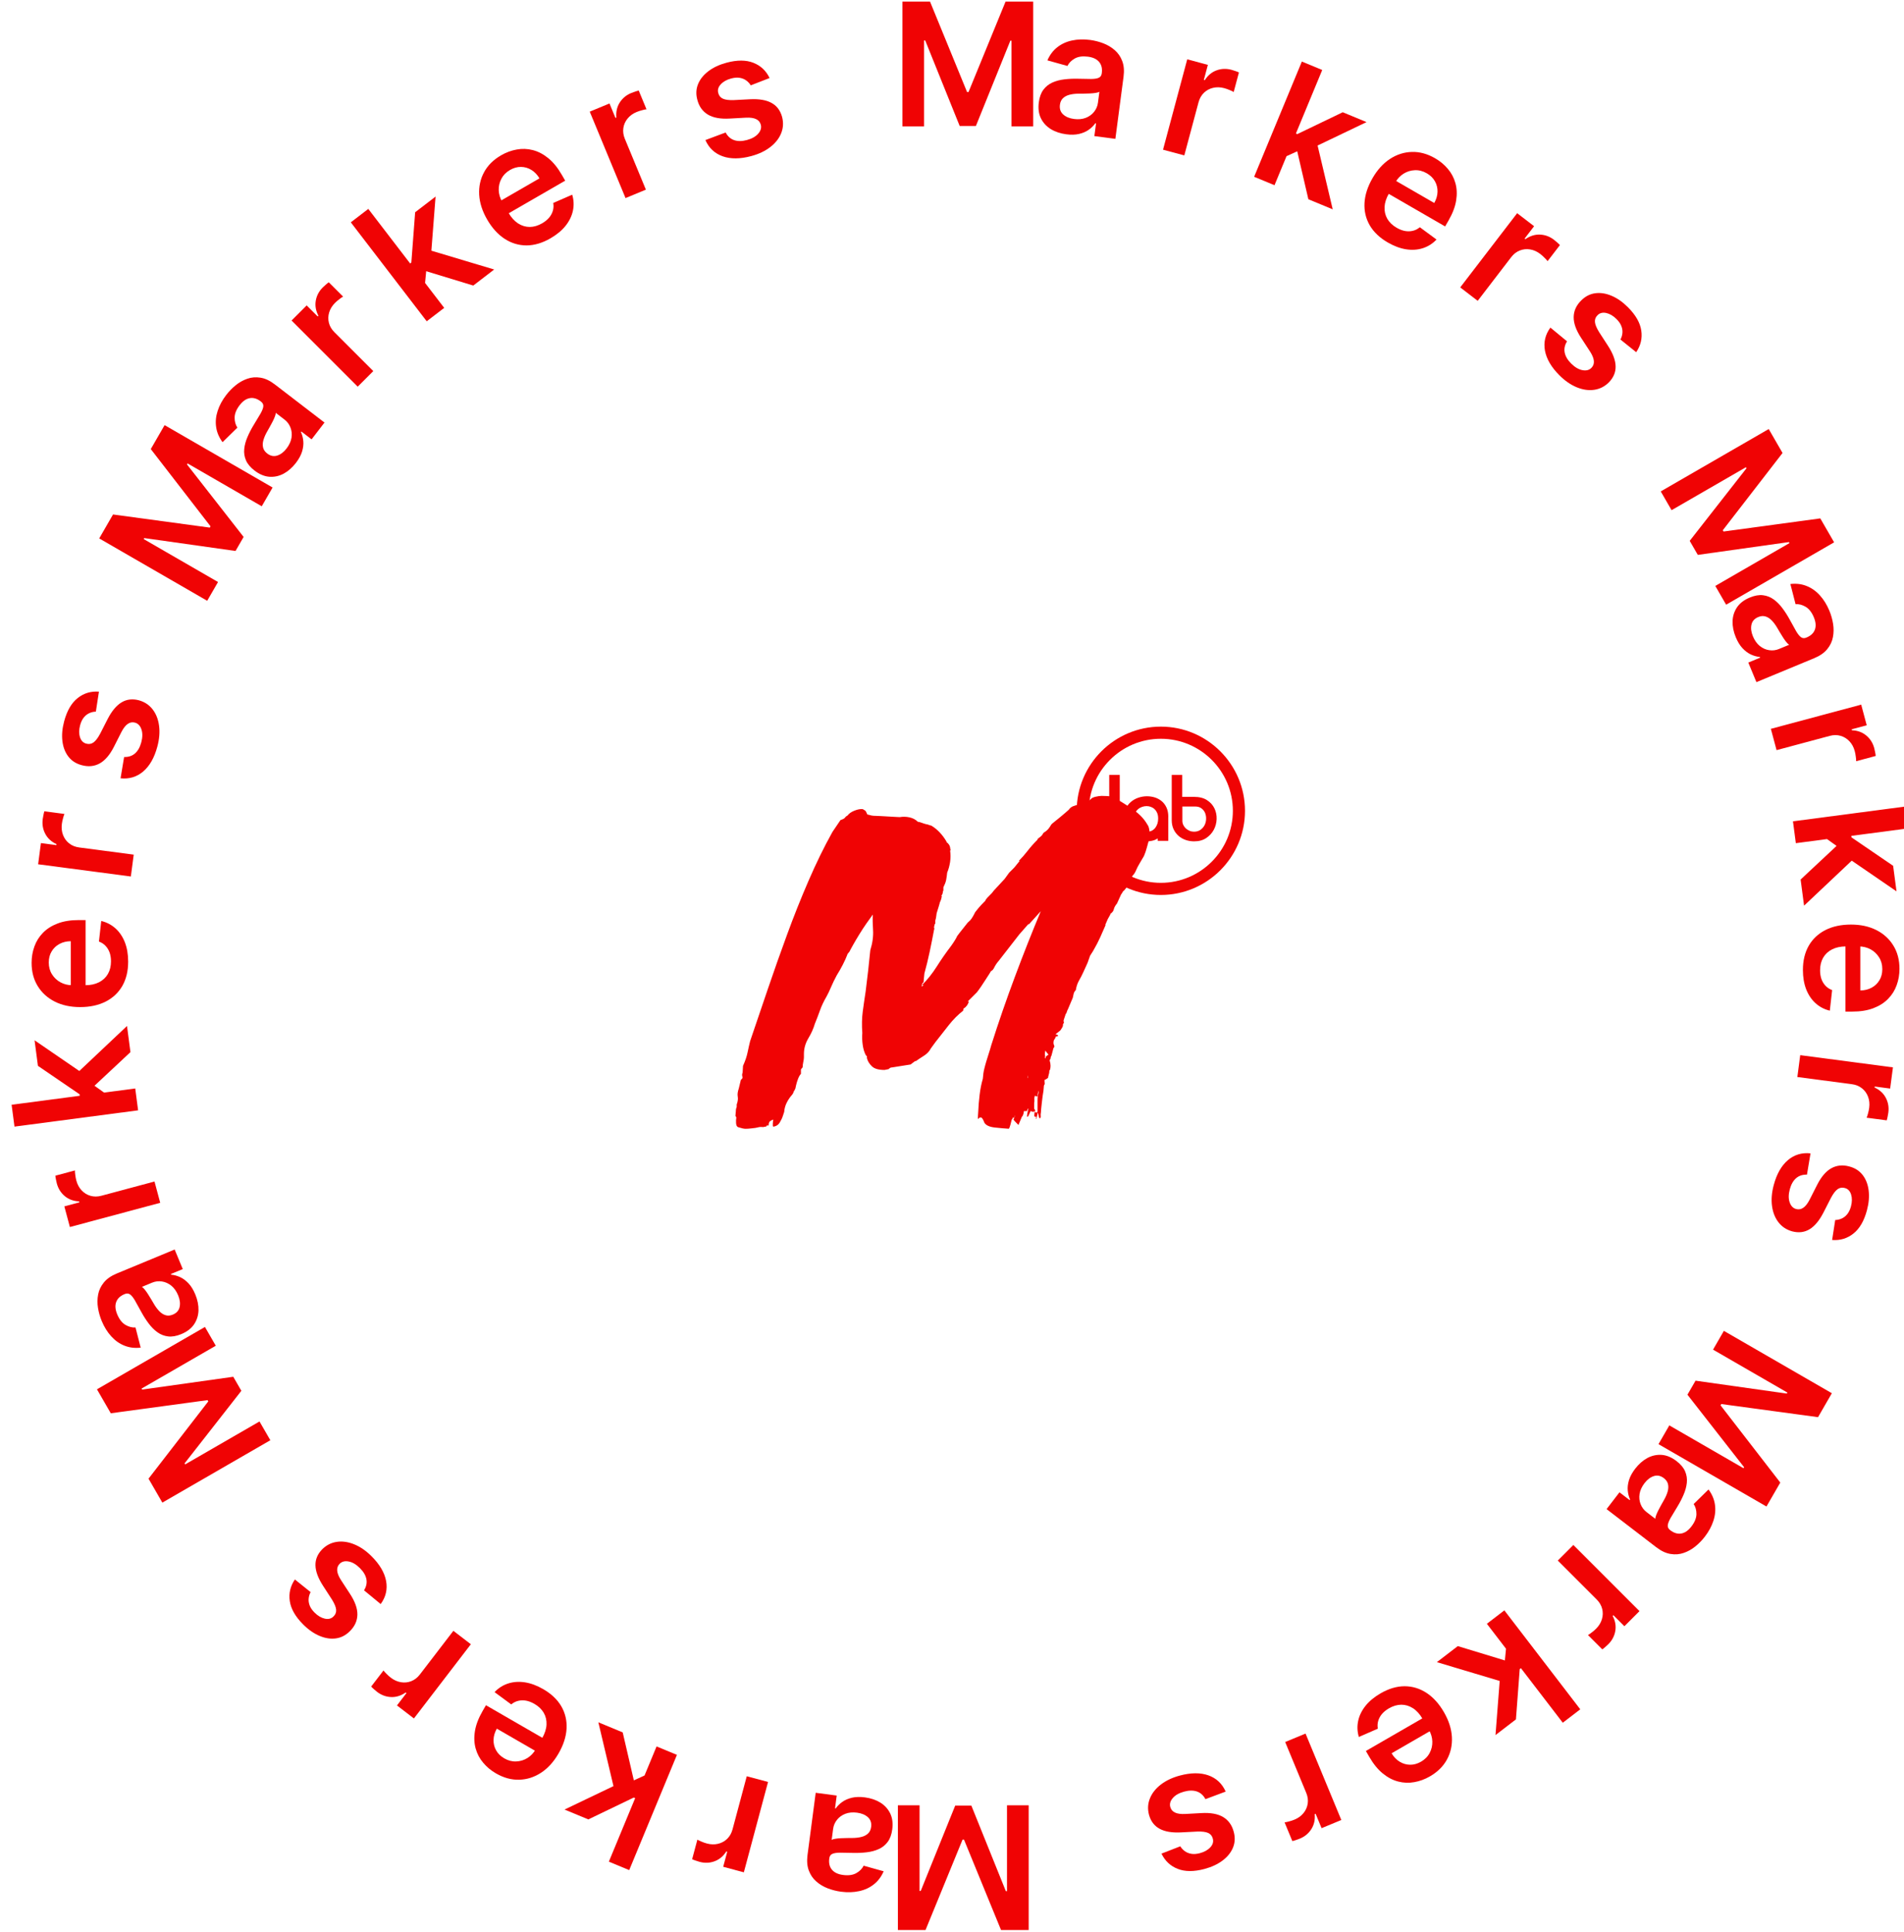
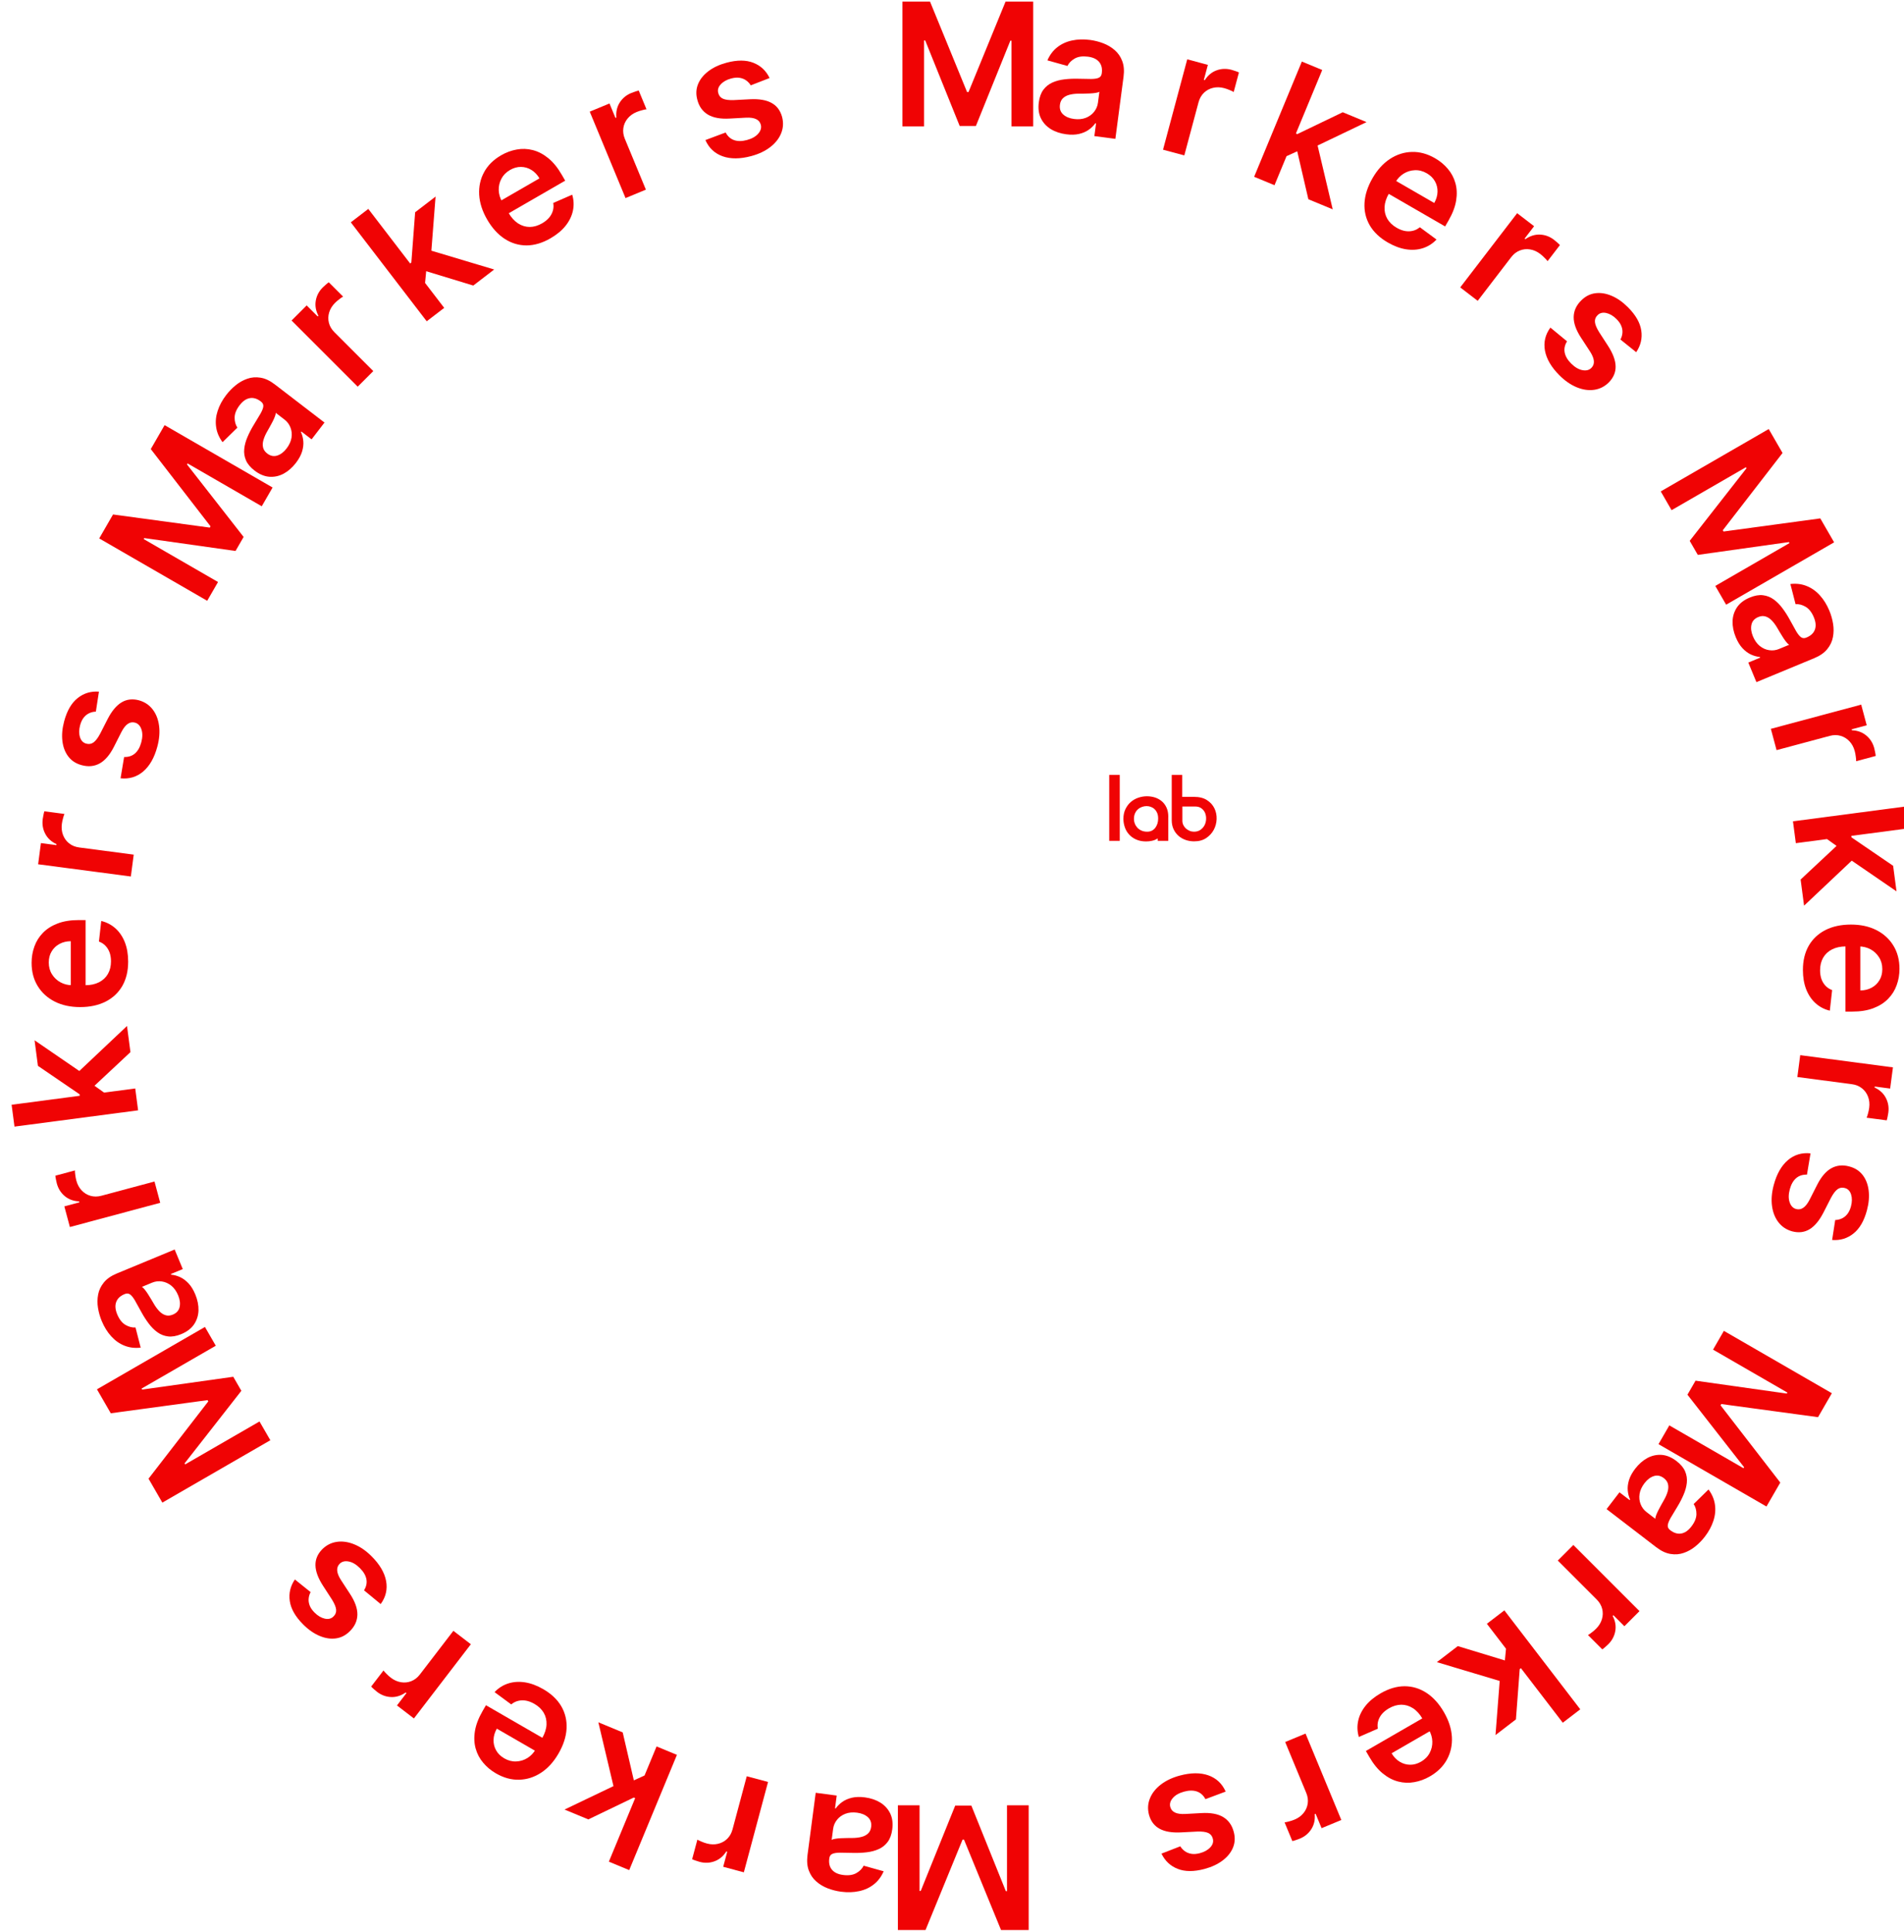
<svg xmlns="http://www.w3.org/2000/svg" width="422" height="428" viewBox="0 0 422 428" fill="none">
  <path d="M227.993 427.636H221.866L213.662 407.611H213.338L205.134 427.636H199.007V400H203.811V418.987H204.067L211.705 400.081H215.295L222.933 419.027H223.189V400H227.993V427.636Z" fill="#F00304" />
  <path d="M191.696 398.247C192.998 398.418 194.14 398.805 195.123 399.406C196.095 400.015 196.824 400.818 197.31 401.817C197.786 402.814 197.936 403.986 197.759 405.333C197.606 406.493 197.266 407.423 196.738 408.125C196.21 408.827 195.546 409.356 194.746 409.714C193.945 410.071 193.066 410.305 192.108 410.415C191.14 410.532 190.149 410.579 189.136 410.554C187.916 410.521 186.924 410.503 186.162 410.503C185.399 410.511 184.834 410.6 184.467 410.77C184.089 410.947 183.87 411.267 183.809 411.731L183.799 411.811C183.666 412.819 183.862 413.639 184.387 414.271C184.912 414.902 185.736 415.292 186.86 415.44C188.046 415.596 189.021 415.462 189.785 415.036C190.54 414.609 191.084 414.059 191.417 413.386L195.855 414.624C195.334 415.825 194.608 416.791 193.677 417.522C192.745 418.261 191.658 418.762 190.416 419.025C189.174 419.297 187.835 419.339 186.399 419.15C185.408 419.019 184.438 418.774 183.488 418.413C182.537 418.051 181.691 417.55 180.95 416.908C180.208 416.275 179.651 415.471 179.28 414.497C178.9 413.521 178.8 412.351 178.98 410.987L180.791 397.233L185.447 397.846L185.075 400.669L185.236 400.69C185.605 400.158 186.09 399.677 186.691 399.248C187.282 398.827 187.999 398.518 188.841 398.32C189.674 398.13 190.625 398.106 191.696 398.247ZM189.97 401.64C188.997 401.512 188.129 401.593 187.365 401.882C186.6 402.181 185.983 402.626 185.515 403.218C185.038 403.808 184.75 404.483 184.65 405.241L184.331 407.662C184.499 407.557 184.773 407.475 185.153 407.417C185.524 407.356 185.938 407.316 186.394 407.294C186.851 407.273 187.302 407.259 187.747 407.254C188.192 407.25 188.578 407.246 188.905 407.244C189.641 407.241 190.308 407.165 190.908 407.017C191.509 406.87 192 406.617 192.383 406.259C192.765 405.91 192.997 405.423 193.079 404.799C193.196 403.907 192.959 403.191 192.368 402.65C191.777 402.109 190.977 401.773 189.97 401.64Z" fill="#F00304" />
  <path d="M170.229 394.833L164.864 414.854L160.289 413.628L161.183 410.291L160.975 410.235C160.3 411.293 159.436 412.016 158.382 412.404C157.317 412.799 156.211 412.842 155.064 412.535C154.803 412.465 154.515 412.374 154.201 412.262C153.875 412.156 153.61 412.052 153.404 411.951L154.567 407.61C154.748 407.733 155.049 407.879 155.47 408.048C155.879 408.223 156.284 408.364 156.684 408.471C157.544 408.701 158.367 408.722 159.154 408.532C159.93 408.349 160.6 407.983 161.166 407.436C161.732 406.89 162.128 406.19 162.357 405.339L165.51 393.568L170.229 394.833Z" fill="#F00304" />
  <path d="M143.431 393.134L141.187 398.588L140.464 398.288L130.395 403.13L125.122 400.945L137.491 395.027L138.426 395.414L143.431 393.134ZM150.034 388.829L139.458 414.362L134.945 412.493L145.521 386.96L150.034 388.829ZM138.016 383.851L140.64 395.148L136.281 397.067L132.618 381.615L138.016 383.851Z" fill="#F00304" />
  <path d="M120.403 374.268C122.202 375.308 123.541 376.579 124.418 378.082C125.283 379.589 125.668 381.235 125.573 383.019C125.473 384.81 124.881 386.645 123.797 388.522C122.731 390.369 121.445 391.787 119.939 392.777C118.42 393.77 116.801 394.289 115.081 394.335C113.357 394.389 111.638 393.921 109.924 392.931C108.817 392.293 107.877 391.511 107.102 390.585C106.315 389.664 105.757 388.614 105.429 387.438C105.093 386.257 105.037 384.968 105.262 383.571C105.483 382.181 106.047 380.7 106.956 379.126L107.705 377.829L122.418 386.324L120.772 389.175L110.114 383.022C109.654 383.836 109.413 384.658 109.391 385.487C109.365 386.324 109.554 387.103 109.958 387.825C110.355 388.542 110.958 389.134 111.768 389.602C112.633 390.101 113.514 390.329 114.411 390.287C115.304 390.252 116.129 390.001 116.887 389.534C117.632 389.071 118.24 388.441 118.711 387.643L120.148 385.154C120.751 384.11 121.078 383.103 121.128 382.135C121.173 381.175 120.968 380.298 120.512 379.505C120.051 378.719 119.361 378.061 118.442 377.53C117.826 377.175 117.22 376.939 116.622 376.823C116.02 376.714 115.437 376.725 114.873 376.857C114.309 376.988 113.787 377.253 113.308 377.651L109.614 374.927C110.466 374.027 111.468 373.39 112.619 373.015C113.757 372.644 114.992 372.557 116.322 372.754C117.648 372.958 119.008 373.463 120.403 374.268Z" fill="#F00304" />
  <path d="M104.359 364.318L91.741 380.762L87.984 377.878L90.087 375.138L89.915 375.006C88.887 375.725 87.812 376.063 86.69 376.018C85.555 375.975 84.516 375.592 83.574 374.869C83.36 374.705 83.129 374.51 82.881 374.286C82.621 374.064 82.415 373.866 82.264 373.694L85 370.129C85.12 370.312 85.343 370.562 85.666 370.878C85.978 371.197 86.298 371.482 86.626 371.734C87.333 372.276 88.086 372.61 88.885 372.736C89.672 372.863 90.431 372.782 91.163 372.494C91.895 372.205 92.529 371.711 93.066 371.011L100.484 361.344L104.359 364.318Z" fill="#F00304" />
  <path d="M65.357 349.966L68.849 352.771C68.62 353.178 68.477 353.633 68.42 354.135C68.356 354.632 68.423 355.15 68.62 355.691C68.817 356.231 69.183 356.769 69.718 357.303C70.436 358.022 71.197 358.471 71.998 358.649C72.793 358.82 73.436 358.655 73.926 358.153C74.358 357.733 74.549 357.23 74.498 356.645C74.441 356.053 74.126 355.299 73.553 354.383L71.588 351.349C70.5 349.663 69.944 348.159 69.918 346.836C69.886 345.506 70.392 344.314 71.435 343.258C72.364 342.342 73.449 341.798 74.689 341.626C75.917 341.454 77.198 341.642 78.534 342.189C79.87 342.736 81.149 343.62 82.37 344.842C84.164 346.635 85.233 348.455 85.576 350.3C85.913 352.151 85.513 353.855 84.374 355.414L80.681 352.37C81.19 351.556 81.365 350.732 81.206 349.899C81.047 349.065 80.57 348.251 79.775 347.456C78.954 346.635 78.127 346.146 77.294 345.987C76.454 345.821 75.786 345.987 75.29 346.483C74.87 346.903 74.686 347.411 74.737 348.009C74.781 348.601 75.067 349.307 75.596 350.128L77.571 353.153C78.684 354.851 79.231 356.384 79.212 357.752C79.186 359.126 78.636 360.344 77.561 361.406C76.664 362.316 75.637 362.853 74.479 363.019C73.309 363.184 72.097 363.003 70.844 362.475C69.578 361.947 68.359 361.098 67.189 359.927C65.472 358.21 64.486 356.492 64.231 354.775C63.97 353.051 64.346 351.448 65.357 349.966Z" fill="#F00304" />
  <path d="M35.982 332.936L32.919 327.631L46.159 310.513L45.997 310.232L24.552 313.14L21.489 307.834L45.423 294.016L47.825 298.176L31.382 307.669L31.51 307.891L51.702 305.053L53.496 308.162L40.908 324.249L41.036 324.471L57.514 314.958L59.916 319.118L35.982 332.936Z" fill="#F00304" />
  <path d="M43.286 286.807C43.788 288.021 44.025 289.203 43.995 290.355C43.954 291.501 43.623 292.534 43.001 293.454C42.375 294.366 41.435 295.081 40.18 295.601C39.1 296.049 38.124 296.219 37.252 296.113C36.38 296.007 35.59 295.696 34.88 295.182C34.17 294.668 33.528 294.023 32.954 293.248C32.368 292.469 31.833 291.634 31.347 290.745C30.766 289.671 30.285 288.804 29.905 288.143C29.516 287.486 29.156 287.041 28.826 286.808C28.484 286.57 28.097 286.541 27.665 286.72L27.59 286.751C26.651 287.14 26.039 287.719 25.754 288.49C25.469 289.26 25.544 290.169 25.978 291.216C26.436 292.321 27.04 293.098 27.791 293.547C28.538 293.987 29.286 294.184 30.035 294.136L31.183 298.598C29.881 298.747 28.682 298.602 27.584 298.161C26.477 297.723 25.5 297.032 24.651 296.089C23.794 295.149 23.089 294.009 22.535 292.671C22.152 291.749 21.88 290.786 21.718 289.782C21.555 288.778 21.566 287.795 21.752 286.832C21.929 285.872 22.347 284.989 23.005 284.18C23.66 283.364 24.623 282.692 25.895 282.165L38.711 276.857L40.508 281.195L37.878 282.285L37.94 282.434C38.585 282.488 39.244 282.668 39.916 282.974C40.576 283.275 41.203 283.741 41.795 284.372C42.376 284.998 42.873 285.81 43.286 286.807ZM39.484 287.009C39.109 286.103 38.605 285.392 37.972 284.875C37.331 284.361 36.637 284.05 35.891 283.94C35.141 283.823 34.413 283.91 33.706 284.203L31.449 285.137C31.624 285.23 31.832 285.427 32.073 285.726C32.311 286.017 32.553 286.355 32.8 286.74C33.047 287.124 33.283 287.508 33.51 287.891C33.737 288.275 33.934 288.607 34.099 288.889C34.469 289.524 34.868 290.065 35.297 290.511C35.725 290.957 36.189 291.256 36.691 291.409C37.184 291.565 37.721 291.522 38.303 291.281C39.134 290.937 39.636 290.374 39.809 289.591C39.981 288.809 39.873 287.948 39.484 287.009Z" fill="#F00304" />
  <path d="M35.509 266.509L15.488 271.874L14.262 267.299L17.599 266.405L17.543 266.196C16.289 266.141 15.231 265.754 14.368 265.035C13.493 264.31 12.903 263.374 12.595 262.227C12.525 261.966 12.461 261.672 12.4 261.343C12.329 261.008 12.286 260.727 12.272 260.498L16.612 259.335C16.596 259.553 16.62 259.887 16.685 260.335C16.738 260.777 16.818 261.198 16.925 261.598C17.156 262.458 17.55 263.181 18.107 263.768C18.654 264.348 19.305 264.746 20.062 264.962C20.819 265.179 21.622 265.173 22.474 264.945L34.244 261.791L35.509 266.509Z" fill="#F00304" />
  <path d="M23.58 242.453L17.736 243.236L17.633 242.46L8.406 236.161L7.661 230.502L18.972 238.255L19.104 239.258L23.58 242.453ZM30.61 246.019L3.21 249.626L2.573 244.783L29.973 241.176L30.61 246.019ZM28.912 233.122L20.441 241.042L16.6 238.227L28.15 227.328L28.912 233.122Z" fill="#F00304" />
  <path d="M28.405 213.077C28.405 215.155 27.973 216.949 27.109 218.461C26.237 219.963 25.004 221.119 23.412 221.929C21.811 222.739 19.926 223.143 17.758 223.143C15.626 223.143 13.755 222.739 12.144 221.929C10.525 221.11 9.265 219.968 8.366 218.501C7.457 217.035 7.003 215.312 7.003 213.333C7.003 212.056 7.21 210.85 7.624 209.717C8.028 208.574 8.658 207.566 9.513 206.694C10.367 205.812 11.456 205.119 12.778 204.616C14.092 204.112 15.657 203.86 17.474 203.86H18.972V220.849H15.68V208.543C14.744 208.552 13.912 208.754 13.183 209.15C12.445 209.546 11.865 210.099 11.443 210.81C11.02 211.511 10.808 212.33 10.808 213.266C10.808 214.264 11.051 215.141 11.537 215.897C12.014 216.653 12.643 217.242 13.426 217.665C14.2 218.079 15.05 218.29 15.977 218.299H18.851C20.056 218.299 21.091 218.079 21.954 217.638C22.809 217.197 23.466 216.581 23.925 215.789C24.375 214.997 24.599 214.071 24.599 213.009C24.599 212.298 24.5 211.655 24.303 211.079C24.096 210.504 23.794 210.004 23.398 209.582C23.003 209.159 22.512 208.839 21.928 208.623L22.44 204.062C23.646 204.35 24.698 204.899 25.598 205.709C26.489 206.509 27.181 207.535 27.676 208.785C28.162 210.036 28.405 211.466 28.405 213.077Z" fill="#F00304" />
  <path d="M29.001 194.206L8.451 191.501L9.069 186.805L12.494 187.256L12.522 187.042C11.385 186.511 10.556 185.749 10.033 184.754C9.503 183.75 9.315 182.659 9.47 181.482C9.506 181.214 9.558 180.917 9.629 180.591C9.691 180.254 9.759 179.977 9.833 179.76L14.288 180.347C14.19 180.542 14.085 180.86 13.973 181.299C13.852 181.727 13.765 182.147 13.711 182.557C13.595 183.44 13.682 184.259 13.973 185.014C14.256 185.759 14.706 186.377 15.322 186.866C15.938 187.355 16.683 187.658 17.557 187.773L29.638 189.363L29.001 194.206Z" fill="#F00304" />
  <path d="M21.929 153.254L21.246 157.681C20.779 157.687 20.313 157.79 19.849 157.992C19.388 158.185 18.972 158.502 18.603 158.943C18.233 159.384 17.95 159.97 17.755 160.7C17.492 161.682 17.483 162.564 17.73 163.347C17.979 164.122 18.443 164.596 19.123 164.768C19.703 164.933 20.234 164.847 20.715 164.51C21.199 164.165 21.694 163.515 22.201 162.562L23.846 159.342C24.762 157.557 25.787 156.323 26.92 155.639C28.055 154.947 29.341 154.789 30.777 155.164C32.035 155.511 33.048 156.178 33.817 157.166C34.58 158.144 35.058 159.348 35.252 160.778C35.447 162.208 35.32 163.758 34.873 165.426C34.217 167.877 33.175 169.712 31.75 170.932C30.315 172.149 28.638 172.655 26.719 172.448L27.509 167.728C28.468 167.761 29.269 167.501 29.912 166.947C30.554 166.392 31.02 165.572 31.311 164.486C31.612 163.365 31.622 162.404 31.343 161.603C31.067 160.793 30.59 160.297 29.912 160.115C29.338 159.962 28.805 160.056 28.313 160.399C27.823 160.734 27.355 161.335 26.908 162.202L25.276 165.425C24.361 167.238 23.307 168.479 22.113 169.146C20.911 169.811 19.581 169.944 18.123 169.544C16.887 169.222 15.908 168.601 15.185 167.681C14.457 166.75 14.008 165.61 13.839 164.261C13.663 162.9 13.79 161.421 14.218 159.822C14.847 157.476 15.841 155.763 17.201 154.684C18.564 153.596 20.14 153.119 21.929 153.254Z" fill="#F00304" />
  <path d="M21.989 119.3L25.052 113.994L46.497 116.902L46.659 116.621L33.419 99.503L36.482 94.198L60.416 108.016L58.014 112.176L41.571 102.683L41.443 102.905L53.996 118.972L52.202 122.081L31.975 119.222L31.847 119.444L48.325 128.958L45.923 133.118L21.989 119.3Z" fill="#F00304" />
  <path d="M65.59 102.561C64.79 103.603 63.884 104.399 62.872 104.949C61.859 105.487 60.798 105.716 59.691 105.637C58.589 105.551 57.499 105.095 56.421 104.268C55.493 103.556 54.857 102.796 54.514 101.988C54.17 101.18 54.043 100.34 54.134 99.468C54.224 98.597 54.462 97.719 54.846 96.834C55.228 95.937 55.683 95.055 56.211 94.19C56.85 93.15 57.361 92.3 57.742 91.64C58.117 90.975 58.322 90.441 58.359 90.039C58.394 89.623 58.226 89.273 57.855 88.989L57.791 88.939C56.984 88.32 56.176 88.08 55.367 88.219C54.557 88.358 53.808 88.876 53.118 89.776C52.389 90.725 52.018 91.637 52.005 92.511C51.998 93.378 52.202 94.125 52.617 94.75L49.327 97.974C48.547 96.922 48.073 95.81 47.906 94.639C47.732 93.462 47.841 92.27 48.234 91.064C48.62 89.851 49.254 88.671 50.136 87.522C50.744 86.73 51.441 86.012 52.23 85.369C53.017 84.727 53.875 84.245 54.801 83.924C55.721 83.598 56.695 83.517 57.724 83.683C58.759 83.842 59.822 84.341 60.914 85.179L71.92 93.624L69.061 97.349L66.802 95.616L66.704 95.744C66.98 96.33 67.153 96.991 67.224 97.726C67.294 98.448 67.203 99.223 66.953 100.052C66.701 100.868 66.247 101.704 65.59 102.561ZM63.514 99.369C64.111 98.591 64.475 97.799 64.606 96.993C64.73 96.18 64.653 95.424 64.375 94.723C64.102 94.014 63.662 93.427 63.055 92.962L61.118 91.475C61.124 91.673 61.059 91.951 60.92 92.31C60.786 92.661 60.615 93.04 60.405 93.446C60.196 93.852 59.981 94.249 59.763 94.637C59.545 95.025 59.355 95.361 59.193 95.645C58.828 96.284 58.56 96.9 58.388 97.494C58.215 98.087 58.189 98.639 58.307 99.15C58.419 99.655 58.724 100.099 59.224 100.483C59.938 101.03 60.676 101.183 61.44 100.941C62.204 100.7 62.895 100.176 63.514 99.369Z" fill="#F00304" />
  <path d="M79.28 85.677L64.623 71.02L67.972 67.671L70.415 70.114L70.568 69.961C69.989 68.848 69.795 67.738 69.986 66.631C70.177 65.511 70.692 64.532 71.532 63.692C71.722 63.501 71.945 63.297 72.2 63.081C72.454 62.852 72.677 62.674 72.868 62.547L76.045 65.724C75.848 65.82 75.571 66.007 75.215 66.287C74.859 66.555 74.534 66.834 74.242 67.127C73.612 67.757 73.182 68.46 72.953 69.236C72.724 69.999 72.705 70.763 72.896 71.526C73.087 72.289 73.494 72.983 74.118 73.606L82.734 82.222L79.28 85.677Z" fill="#F00304" />
  <path d="M94.15 63.318L90.549 58.648L91.17 58.171L92.011 47.031L96.539 43.556L95.481 57.228L94.678 57.844L94.15 63.318ZM94.576 71.189L77.752 49.264L81.628 46.29L98.452 68.215L94.576 71.189ZM104.897 63.27L93.802 59.894L94.319 55.16L109.532 59.713L104.897 63.27Z" fill="#F00304" />
  <path d="M122.002 52.808C120.202 53.847 118.432 54.371 116.691 54.378C114.954 54.374 113.337 53.885 111.839 52.91C110.337 51.928 109.045 50.499 107.961 48.621C106.894 46.775 106.309 44.952 106.205 43.152C106.105 41.34 106.465 39.678 107.285 38.166C108.1 36.646 109.365 35.391 111.079 34.402C112.185 33.763 113.333 33.339 114.521 33.131C115.713 32.91 116.901 32.952 118.084 33.256C119.275 33.555 120.419 34.151 121.516 35.045C122.609 35.93 123.61 37.16 124.519 38.734L125.268 40.031L110.554 48.526L108.908 45.674L119.566 39.521C119.091 38.715 118.499 38.096 117.792 37.663C117.08 37.221 116.311 36.996 115.484 36.985C114.665 36.969 113.85 37.196 113.04 37.663C112.175 38.163 111.537 38.812 111.126 39.61C110.71 40.401 110.514 41.241 110.539 42.13C110.568 43.007 110.81 43.849 111.265 44.656L112.702 47.145C113.305 48.189 114.013 48.975 114.827 49.503C115.636 50.022 116.498 50.283 117.413 50.285C118.324 50.278 119.238 50.01 120.158 49.479C120.773 49.123 121.281 48.716 121.681 48.257C122.076 47.79 122.357 47.279 122.526 46.725C122.694 46.171 122.725 45.587 122.62 44.972L126.826 43.136C127.18 44.324 127.231 45.51 126.979 46.694C126.731 47.865 126.19 48.978 125.354 50.032C124.514 51.078 123.397 52.003 122.002 52.808Z" fill="#F00304" />
  <path d="M138.642 43.889L130.71 24.74L135.086 22.927L136.408 26.119L136.607 26.036C136.499 24.786 136.744 23.686 137.344 22.737C137.949 21.776 138.8 21.068 139.897 20.613C140.146 20.51 140.43 20.407 140.748 20.305C141.07 20.191 141.344 20.111 141.569 20.067L143.289 24.218C143.07 24.231 142.743 24.298 142.306 24.421C141.875 24.531 141.468 24.666 141.086 24.824C140.263 25.165 139.597 25.65 139.089 26.279C138.585 26.897 138.275 27.595 138.16 28.373C138.044 29.151 138.155 29.948 138.492 30.762L143.155 42.02L138.642 43.889Z" fill="#F00304" />
  <path d="M170.572 17.289L166.396 18.911C166.158 18.509 165.836 18.157 165.429 17.857C165.031 17.553 164.549 17.352 163.982 17.252C163.415 17.153 162.767 17.201 162.037 17.396C161.055 17.66 160.287 18.093 159.732 18.699C159.185 19.301 159.007 19.941 159.198 20.616C159.345 21.201 159.685 21.617 160.217 21.866C160.758 22.112 161.568 22.216 162.648 22.178L166.258 21.993C168.262 21.894 169.843 22.164 171.002 22.804C172.169 23.441 172.949 24.475 173.342 25.907C173.671 27.169 173.6 28.38 173.128 29.54C172.663 30.689 171.86 31.706 170.718 32.589C169.576 33.472 168.171 34.138 166.503 34.585C164.052 35.241 161.943 35.257 160.173 34.632C158.401 33.999 157.125 32.799 156.345 31.034L160.827 29.358C161.278 30.206 161.904 30.769 162.705 31.048C163.507 31.327 164.45 31.321 165.536 31.03C166.657 30.729 167.495 30.258 168.049 29.616C168.613 28.971 168.803 28.31 168.622 27.633C168.468 27.059 168.119 26.645 167.576 26.39C167.042 26.133 166.287 26.027 165.312 26.075L161.705 26.273C159.678 26.387 158.076 26.095 156.902 25.394C155.724 24.685 154.944 23.6 154.562 22.137C154.223 20.906 154.271 19.747 154.706 18.662C155.148 17.566 155.911 16.607 156.995 15.786C158.085 14.953 159.43 14.323 161.029 13.895C163.375 13.266 165.356 13.271 166.97 13.909C168.594 14.545 169.794 15.672 170.572 17.289Z" fill="#F00304" />
  <path d="M200.007 0.364H206.134L214.338 20.389H214.662L222.866 0.364H228.993V28H224.189V9.013H223.933L216.295 27.919H212.705L205.067 8.973H204.811V28H200.007V0.364Z" fill="#F00304" />
  <path d="M236.304 29.753C235.002 29.582 233.86 29.195 232.877 28.594C231.905 27.985 231.176 27.182 230.69 26.183C230.214 25.186 230.064 24.014 230.241 22.667C230.394 21.507 230.734 20.577 231.262 19.875C231.79 19.173 232.454 18.644 233.254 18.286C234.055 17.929 234.934 17.695 235.892 17.585C236.86 17.468 237.851 17.421 238.864 17.446C240.084 17.48 241.076 17.497 241.838 17.497C242.601 17.489 243.166 17.4 243.533 17.23C243.911 17.053 244.13 16.733 244.191 16.269L244.201 16.189C244.334 15.181 244.138 14.361 243.613 13.729C243.088 13.098 242.264 12.708 241.14 12.56C239.954 12.404 238.979 12.538 238.215 12.964C237.46 13.391 236.916 13.941 236.583 14.614L232.145 13.376C232.666 12.175 233.392 11.209 234.323 10.478C235.255 9.739 236.342 9.238 237.584 8.975C238.826 8.703 240.165 8.661 241.601 8.85C242.592 8.981 243.562 9.226 244.512 9.587C245.463 9.949 246.309 10.45 247.05 11.092C247.792 11.725 248.349 12.529 248.72 13.503C249.1 14.479 249.2 15.649 249.02 17.014L247.209 30.767L242.553 30.154L242.925 27.331L242.764 27.31C242.395 27.842 241.91 28.323 241.309 28.752C240.718 29.173 240.001 29.482 239.159 29.68C238.326 29.87 237.375 29.894 236.304 29.753ZM238.03 26.36C239.003 26.488 239.871 26.407 240.635 26.118C241.4 25.819 242.017 25.374 242.485 24.782C242.962 24.192 243.25 23.517 243.35 22.759L243.669 20.338C243.501 20.443 243.227 20.525 242.847 20.584C242.476 20.643 242.062 20.684 241.606 20.706C241.149 20.727 240.698 20.741 240.253 20.746C239.808 20.75 239.422 20.754 239.095 20.756C238.359 20.759 237.692 20.835 237.092 20.983C236.491 21.131 236 21.383 235.617 21.741C235.235 22.09 235.003 22.577 234.921 23.201C234.804 24.093 235.041 24.809 235.632 25.35C236.223 25.891 237.023 26.227 238.03 26.36Z" fill="#F00304" />
  <path d="M257.771 33.167L263.136 13.146L267.711 14.372L266.817 17.709L267.025 17.765C267.7 16.707 268.564 15.984 269.618 15.596C270.683 15.201 271.789 15.158 272.936 15.465C273.197 15.535 273.485 15.626 273.799 15.738C274.125 15.844 274.39 15.948 274.596 16.049L273.433 20.39C273.252 20.267 272.951 20.121 272.53 19.952C272.121 19.777 271.716 19.636 271.316 19.529C270.456 19.299 269.633 19.278 268.846 19.468C268.07 19.651 267.4 20.017 266.834 20.564C266.268 21.11 265.872 21.81 265.643 22.661L262.49 34.431L257.771 33.167Z" fill="#F00304" />
  <path d="M284.569 34.866L286.813 29.412L287.536 29.712L297.605 24.87L302.878 27.055L290.509 32.973L289.574 32.586L284.569 34.866ZM277.966 39.171L288.542 13.638L293.055 15.507L282.479 41.04L277.966 39.171ZM289.984 44.149L287.36 32.852L291.719 30.933L295.382 46.385L289.984 44.149Z" fill="#F00304" />
  <path d="M307.597 53.732C305.798 52.693 304.459 51.421 303.582 49.917C302.717 48.411 302.332 46.765 302.427 44.981C302.527 43.19 303.119 41.355 304.203 39.478C305.269 37.631 306.555 36.213 308.061 35.223C309.58 34.23 311.199 33.711 312.919 33.665C314.643 33.611 316.362 34.079 318.076 35.069C319.183 35.707 320.123 36.489 320.898 37.414C321.685 38.336 322.243 39.386 322.571 40.562C322.907 41.743 322.963 43.032 322.738 44.429C322.517 45.819 321.953 47.3 321.044 48.874L320.295 50.171L305.582 41.676L307.228 38.825L317.886 44.978C318.346 44.164 318.587 43.342 318.609 42.513C318.635 41.676 318.446 40.897 318.042 40.175C317.645 39.458 317.042 38.866 316.232 38.398C315.367 37.899 314.486 37.67 313.589 37.713C312.696 37.748 311.871 37.999 311.113 38.466C310.368 38.929 309.76 39.559 309.289 40.357L307.852 42.846C307.249 43.89 306.922 44.897 306.872 45.865C306.827 46.825 307.032 47.702 307.488 48.495C307.949 49.281 308.639 49.939 309.558 50.47C310.174 50.825 310.78 51.061 311.378 51.178C311.98 51.286 312.563 51.275 313.127 51.143C313.691 51.012 314.213 50.747 314.692 50.349L318.386 53.073C317.534 53.973 316.532 54.611 315.381 54.985C314.243 55.356 313.008 55.443 311.678 55.246C310.352 55.042 308.992 54.537 307.597 53.732Z" fill="#F00304" />
  <path d="M323.641 63.682L336.259 47.238L340.017 50.122L337.914 52.862L338.085 52.994C339.113 52.275 340.189 51.937 341.311 51.982C342.446 52.025 343.484 52.408 344.426 53.131C344.641 53.295 344.871 53.49 345.119 53.714C345.379 53.936 345.585 54.133 345.736 54.306L343 57.871C342.88 57.688 342.658 57.438 342.334 57.122C342.023 56.803 341.703 56.518 341.374 56.266C340.668 55.724 339.915 55.39 339.116 55.264C338.329 55.137 337.57 55.218 336.838 55.507C336.106 55.795 335.471 56.289 334.935 56.989L327.517 66.656L323.641 63.682Z" fill="#F00304" />
  <path d="M362.643 78.034L359.151 75.229C359.38 74.822 359.523 74.367 359.58 73.865C359.644 73.368 359.577 72.85 359.38 72.309C359.182 71.769 358.817 71.231 358.282 70.697C357.564 69.978 356.803 69.529 356.002 69.351C355.207 69.18 354.564 69.345 354.074 69.847C353.642 70.267 353.451 70.77 353.502 71.355C353.559 71.947 353.874 72.701 354.446 73.617L356.412 76.651C357.5 78.337 358.057 79.841 358.082 81.164C358.114 82.494 357.608 83.686 356.565 84.742C355.636 85.659 354.551 86.202 353.311 86.374C352.083 86.546 350.801 86.358 349.466 85.811C348.13 85.264 346.851 84.38 345.63 83.159C343.836 81.365 342.767 79.545 342.424 77.701C342.087 75.849 342.487 74.144 343.626 72.586L347.319 75.63C346.81 76.444 346.635 77.268 346.794 78.101C346.953 78.935 347.43 79.749 348.225 80.544C349.046 81.365 349.873 81.854 350.706 82.013C351.546 82.179 352.214 82.013 352.71 81.517C353.13 81.097 353.314 80.588 353.263 79.991C353.219 79.399 352.932 78.693 352.405 77.872L350.429 74.847C349.316 73.149 348.769 71.616 348.788 70.248C348.814 68.874 349.364 67.656 350.439 66.594C351.336 65.684 352.363 65.147 353.521 64.981C354.691 64.816 355.903 64.997 357.156 65.525C358.422 66.053 359.64 66.902 360.811 68.073C362.528 69.79 363.514 71.508 363.769 73.225C364.03 74.949 363.654 76.552 362.643 78.034Z" fill="#F00304" />
  <path d="M392.018 95.064L395.081 100.369L381.841 117.487L382.003 117.768L403.448 114.86L406.511 120.166L382.577 133.984L380.175 129.824L396.618 120.331L396.49 120.109L376.298 122.947L374.503 119.838L387.092 103.751L386.964 103.529L370.486 113.042L368.084 108.882L392.018 95.064Z" fill="#F00304" />
  <path d="M384.714 141.193C384.212 139.979 383.975 138.797 384.004 137.645C384.046 136.499 384.377 135.466 384.999 134.546C385.625 133.634 386.565 132.919 387.82 132.399C388.9 131.951 389.876 131.781 390.748 131.887C391.62 131.993 392.411 132.304 393.12 132.818C393.83 133.332 394.472 133.977 395.046 134.752C395.632 135.531 396.167 136.366 396.653 137.255C397.234 138.329 397.715 139.196 398.095 139.857C398.484 140.514 398.844 140.959 399.174 141.192C399.516 141.43 399.903 141.459 400.335 141.28L400.41 141.249C401.349 140.86 401.961 140.281 402.246 139.51C402.531 138.74 402.456 137.831 402.022 136.784C401.564 135.679 400.96 134.902 400.21 134.453C399.462 134.013 398.714 133.816 397.964 133.864L396.817 129.402C398.119 129.253 399.318 129.398 400.416 129.839C401.523 130.277 402.5 130.968 403.349 131.911C404.205 132.851 404.911 133.991 405.465 135.329C405.847 136.251 406.12 137.214 406.282 138.218C406.445 139.222 406.434 140.205 406.248 141.168C406.071 142.128 405.653 143.011 404.995 143.82C404.34 144.636 403.377 145.308 402.105 145.835L389.289 151.143L387.492 146.805L390.122 145.715L390.06 145.566C389.415 145.512 388.756 145.332 388.084 145.026C387.424 144.725 386.797 144.259 386.205 143.628C385.624 143.002 385.127 142.19 384.714 141.193ZM388.516 140.991C388.891 141.897 389.395 142.608 390.028 143.125C390.669 143.639 391.363 143.95 392.109 144.06C392.859 144.177 393.588 144.09 394.294 143.797L396.551 142.863C396.376 142.77 396.168 142.573 395.927 142.274C395.689 141.983 395.447 141.645 395.2 141.26C394.953 140.876 394.716 140.492 394.49 140.109C394.263 139.725 394.067 139.393 393.901 139.111C393.531 138.476 393.132 137.935 392.703 137.489C392.275 137.043 391.811 136.744 391.309 136.591C390.816 136.435 390.279 136.478 389.697 136.719C388.866 137.063 388.364 137.626 388.191 138.409C388.019 139.191 388.127 140.052 388.516 140.991Z" fill="#F00304" />
  <path d="M392.491 161.491L412.512 156.126L413.738 160.701L410.401 161.595L410.457 161.804C411.711 161.859 412.769 162.246 413.632 162.965C414.507 163.69 415.097 164.626 415.405 165.773C415.474 166.034 415.539 166.328 415.6 166.657C415.671 166.992 415.714 167.273 415.728 167.502L411.388 168.665C411.404 168.447 411.38 168.113 411.315 167.665C411.262 167.223 411.182 166.802 411.075 166.402C410.844 165.542 410.45 164.819 409.893 164.232C409.346 163.652 408.695 163.254 407.938 163.038C407.182 162.821 406.377 162.827 405.526 163.055L393.756 166.209L392.491 161.491Z" fill="#F00304" />
  <path d="M404.42 185.547L410.264 184.764L410.367 185.54L419.594 191.839L420.339 197.498L409.028 189.745L408.896 188.742L404.42 185.547ZM397.39 181.981L424.79 178.374L425.427 183.217L398.027 186.824L397.39 181.981ZM399.088 194.878L407.559 186.958L411.4 189.773L399.85 200.672L399.088 194.878Z" fill="#F00304" />
  <path d="M399.595 214.923C399.595 212.845 400.027 211.051 400.891 209.539C401.763 208.037 402.996 206.881 404.588 206.071C406.189 205.261 408.074 204.857 410.242 204.857C412.374 204.857 414.246 205.261 415.856 206.071C417.475 206.89 418.735 208.032 419.634 209.499C420.543 210.965 420.997 212.688 420.997 214.667C420.997 215.944 420.79 217.15 420.376 218.283C419.972 219.426 419.342 220.434 418.487 221.306C417.633 222.188 416.544 222.881 415.222 223.384C413.908 223.888 412.343 224.14 410.526 224.14H409.028V207.151H412.32V219.457C413.256 219.448 414.088 219.246 414.817 218.85C415.554 218.454 416.135 217.901 416.558 217.19C416.98 216.489 417.192 215.67 417.192 214.734C417.192 213.736 416.949 212.859 416.463 212.103C415.986 211.347 415.357 210.758 414.574 210.335C413.8 209.921 412.95 209.71 412.023 209.701H409.149C407.944 209.701 406.909 209.921 406.045 210.362C405.191 210.803 404.534 211.419 404.075 212.211C403.625 213.003 403.401 213.929 403.401 214.991C403.401 215.702 403.5 216.345 403.697 216.921C403.904 217.496 404.206 217.996 404.602 218.418C404.997 218.841 405.488 219.161 406.072 219.377L405.56 223.938C404.354 223.65 403.302 223.101 402.402 222.291C401.511 221.491 400.819 220.465 400.324 219.215C399.838 217.964 399.595 216.534 399.595 214.923Z" fill="#F00304" />
  <path d="M398.999 233.794L419.549 236.499L418.931 241.195L415.506 240.744L415.478 240.958C416.615 241.489 417.444 242.251 417.967 243.246C418.497 244.25 418.685 245.341 418.53 246.518C418.494 246.786 418.442 247.083 418.371 247.409C418.309 247.746 418.241 248.023 418.167 248.24L413.712 247.653C413.81 247.458 413.915 247.14 414.027 246.701C414.147 246.273 414.234 245.853 414.288 245.443C414.405 244.56 414.317 243.741 414.027 242.986C413.744 242.241 413.294 241.623 412.678 241.134C412.062 240.645 411.317 240.342 410.443 240.227L398.362 238.637L398.999 233.794Z" fill="#F00304" />
  <path d="M406.071 274.746L406.754 270.319C407.221 270.313 407.687 270.21 408.151 270.008C408.612 269.815 409.028 269.498 409.397 269.057C409.767 268.616 410.05 268.03 410.245 267.3C410.508 266.318 410.517 265.436 410.27 264.653C410.021 263.878 409.557 263.404 408.877 263.232C408.297 263.067 407.766 263.153 407.285 263.49C406.801 263.835 406.306 264.485 405.799 265.438L404.154 268.658C403.238 270.443 402.213 271.677 401.08 272.361C399.945 273.053 398.659 273.211 397.223 272.836C395.965 272.489 394.952 271.822 394.183 270.834C393.42 269.856 392.942 268.652 392.747 267.222C392.553 265.792 392.68 264.242 393.127 262.574C393.783 260.123 394.825 258.288 396.251 257.068C397.685 255.851 399.362 255.345 401.281 255.552L400.491 260.272C399.532 260.239 398.731 260.499 398.089 261.053C397.446 261.608 396.98 262.428 396.689 263.514C396.388 264.635 396.378 265.596 396.657 266.397C396.933 267.207 397.41 267.703 398.088 267.885C398.662 268.038 399.195 267.944 399.687 267.601C400.177 267.266 400.646 266.665 401.092 265.798L402.724 262.575C403.638 260.762 404.693 259.521 405.887 258.854C407.089 258.189 408.419 258.056 409.877 258.456C411.113 258.778 412.092 259.399 412.814 260.319C413.543 261.25 413.992 262.39 414.161 263.739C414.337 265.1 414.211 266.579 413.782 268.178C413.153 270.524 412.159 272.237 410.799 273.316C409.436 274.404 407.86 274.881 406.071 274.746Z" fill="#F00304" />
  <path d="M406.011 308.7L402.948 314.006L381.503 311.098L381.341 311.379L394.581 328.497L391.518 333.802L367.584 319.984L369.986 315.824L386.429 325.317L386.557 325.095L374.003 309.028L375.798 305.919L396.025 308.778L396.153 308.556L379.675 299.042L382.077 294.882L406.011 308.7Z" fill="#F00304" />
  <path d="M362.41 325.439C363.21 324.397 364.116 323.601 365.128 323.051C366.141 322.513 367.202 322.284 368.309 322.363C369.411 322.449 370.501 322.905 371.579 323.732C372.507 324.444 373.143 325.204 373.486 326.012C373.83 326.82 373.957 327.66 373.866 328.532C373.776 329.403 373.538 330.281 373.154 331.166C372.772 332.063 372.317 332.945 371.789 333.81C371.15 334.85 370.639 335.7 370.258 336.36C369.884 337.025 369.678 337.559 369.641 337.961C369.606 338.377 369.774 338.727 370.145 339.012L370.209 339.061C371.016 339.68 371.824 339.92 372.633 339.781C373.443 339.642 374.192 339.123 374.882 338.224C375.611 337.275 375.982 336.363 375.995 335.489C376.003 334.622 375.798 333.875 375.382 333.25L378.673 330.026C379.453 331.078 379.927 332.19 380.094 333.361C380.268 334.538 380.159 335.73 379.766 336.937C379.38 338.149 378.746 339.329 377.864 340.478C377.256 341.271 376.559 341.988 375.771 342.631C374.983 343.273 374.125 343.755 373.199 344.076C372.279 344.402 371.305 344.483 370.276 344.317C369.241 344.158 368.178 343.659 367.086 342.821L356.08 334.376L358.939 330.651L361.198 332.384L361.296 332.256C361.02 331.67 360.847 331.009 360.776 330.274C360.706 329.552 360.797 328.777 361.047 327.948C361.299 327.132 361.753 326.296 362.41 325.439ZM364.486 328.631C363.889 329.409 363.525 330.201 363.394 331.008C363.27 331.819 363.347 332.576 363.625 333.277C363.898 333.986 364.338 334.573 364.945 335.038L366.882 336.525C366.875 336.327 366.942 336.049 367.08 335.69C367.214 335.339 367.385 334.961 367.595 334.554C367.805 334.148 368.019 333.751 368.237 333.363C368.455 332.975 368.645 332.639 368.807 332.354C369.172 331.716 369.44 331.1 369.612 330.506C369.784 329.913 369.811 329.361 369.693 328.85C369.581 328.345 369.276 327.901 368.776 327.517C368.062 326.97 367.324 326.817 366.56 327.059C365.796 327.3 365.105 327.824 364.486 328.631Z" fill="#F00304" />
  <path d="M348.72 342.323L363.377 356.98L360.027 360.329L357.585 357.886L357.432 358.039C358.011 359.152 358.205 360.262 358.014 361.369C357.823 362.489 357.308 363.468 356.468 364.308C356.278 364.499 356.055 364.702 355.8 364.919C355.546 365.148 355.323 365.326 355.132 365.453L351.955 362.276C352.152 362.18 352.429 361.993 352.785 361.713C353.141 361.445 353.466 361.166 353.758 360.873C354.388 360.243 354.818 359.54 355.047 358.764C355.276 358.001 355.295 357.237 355.104 356.474C354.913 355.711 354.506 355.017 353.883 354.394L345.266 345.778L348.72 342.323Z" fill="#F00304" />
  <path d="M333.85 364.682L337.451 369.352L336.83 369.829L335.989 380.969L331.46 384.444L332.519 370.772L333.322 370.156L333.85 364.682ZM333.423 356.811L350.247 378.736L346.372 381.71L329.548 359.785L333.423 356.811ZM323.103 364.73L334.198 368.106L333.681 372.84L318.467 368.287L323.103 364.73Z" fill="#F00304" />
  <path d="M305.998 375.192C307.798 374.153 309.568 373.629 311.309 373.622C313.046 373.626 314.663 374.115 316.161 375.09C317.663 376.072 318.955 377.501 320.039 379.379C321.106 381.225 321.691 383.048 321.795 384.848C321.895 386.66 321.535 388.322 320.715 389.834C319.9 391.354 318.635 392.609 316.921 393.598C315.815 394.237 314.667 394.661 313.479 394.869C312.287 395.09 311.099 395.048 309.916 394.744C308.725 394.445 307.581 393.849 306.484 392.955C305.391 392.07 304.39 390.84 303.481 389.266L302.732 387.969L317.446 379.474L319.092 382.326L308.434 388.479C308.909 389.285 309.501 389.904 310.208 390.338C310.92 390.778 311.689 391.004 312.516 391.015C313.335 391.031 314.15 390.804 314.96 390.336C315.825 389.837 316.463 389.188 316.874 388.39C317.29 387.599 317.486 386.759 317.461 385.87C317.432 384.993 317.19 384.151 316.735 383.344L315.298 380.855C314.695 379.811 313.987 379.025 313.173 378.497C312.364 377.978 311.502 377.717 310.587 377.716C309.676 377.722 308.762 377.99 307.842 378.521C307.227 378.876 306.719 379.284 306.319 379.743C305.924 380.21 305.643 380.721 305.474 381.275C305.306 381.829 305.275 382.414 305.38 383.028L301.174 384.864C300.82 383.676 300.769 382.49 301.021 381.307C301.269 380.135 301.81 379.022 302.646 377.968C303.486 376.923 304.603 375.997 305.998 375.192Z" fill="#F00304" />
  <path d="M289.358 384.111L297.29 403.26L292.914 405.073L291.592 401.881L291.393 401.964C291.501 403.214 291.256 404.314 290.656 405.263C290.051 406.224 289.2 406.932 288.103 407.387C287.854 407.49 287.57 407.593 287.252 407.695C286.93 407.81 286.656 407.889 286.431 407.933L284.711 403.782C284.93 403.769 285.257 403.702 285.694 403.579C286.125 403.469 286.532 403.334 286.914 403.176C287.737 402.835 288.403 402.35 288.911 401.721C289.415 401.103 289.725 400.405 289.84 399.627C289.956 398.849 289.845 398.052 289.508 397.238L284.845 385.98L289.358 384.111Z" fill="#F00304" />
  <path d="M257.428 410.711L261.604 409.089C261.842 409.491 262.164 409.843 262.571 410.144C262.969 410.447 263.451 410.648 264.018 410.748C264.585 410.847 265.233 410.799 265.963 410.604C266.945 410.341 267.713 409.906 268.268 409.301C268.815 408.699 268.993 408.06 268.802 407.384C268.655 406.8 268.315 406.383 267.783 406.134C267.242 405.888 266.432 405.784 265.352 405.822L261.742 406.007C259.738 406.106 258.157 405.836 256.998 405.196C255.831 404.559 255.051 403.525 254.658 402.093C254.329 400.831 254.4 399.62 254.872 398.46C255.337 397.311 256.14 396.294 257.282 395.411C258.424 394.528 259.829 393.862 261.497 393.415C263.948 392.759 266.057 392.743 267.827 393.368C269.599 394.001 270.875 395.201 271.655 396.966L267.173 398.642C266.722 397.794 266.096 397.231 265.295 396.952C264.493 396.673 263.55 396.679 262.464 396.97C261.343 397.271 260.505 397.742 259.951 398.384C259.387 399.029 259.197 399.69 259.378 400.367C259.532 400.941 259.881 401.355 260.424 401.61C260.958 401.867 261.713 401.972 262.688 401.926L266.295 401.727C268.322 401.613 269.924 401.905 271.098 402.606C272.276 403.315 273.056 404.4 273.438 405.863C273.777 407.094 273.729 408.253 273.294 409.338C272.852 410.434 272.089 411.393 271.005 412.214C269.915 413.047 268.57 413.677 266.971 414.106C264.625 414.734 262.644 414.729 261.03 414.091C259.406 413.455 258.206 412.328 257.428 410.711Z" fill="#F00304" />
-   <path d="M229.54 246.17C229.48 246.17 229.41 246.23 229.35 246.36L229.26 246.17H229.17V246.36C228.92 246.36 228.75 246.33 228.66 246.27C228.57 246.21 228.49 246.18 228.43 246.18L227.87 247.39H227.59C227.65 247.26 227.68 247.05 227.68 246.74C227.74 246.55 227.79 246.34 227.82 246.09C227.85 245.84 227.9 245.72 227.96 245.72L227.87 245.63L227.78 245.72L227.59 246.19H226.94C226.88 246.81 226.72 247.24 226.47 247.49L225.73 249.26L225.26 248.79C224.89 248.42 224.67 248.17 224.61 248.05C224.73 247.92 224.8 247.71 224.8 247.4C224.8 247.59 224.67 247.68 224.43 247.68C224.43 247.93 224.37 248.05 224.24 248.05C224.18 248.3 224.08 248.67 223.96 249.17C223.83 249.67 223.71 249.98 223.59 250.1C222.6 250.04 221.54 249.94 220.43 249.82C219.31 249.69 218.57 249.35 218.2 248.8C217.89 247.99 217.63 247.59 217.41 247.59C217.19 247.59 217.04 247.65 216.94 247.78C216.85 247.9 216.78 247.95 216.75 247.92C216.72 247.89 216.73 247.44 216.8 246.57C216.86 245.14 216.97 243.79 217.13 242.52C217.28 241.25 217.52 240.09 217.83 239.03C217.89 238.16 218 237.42 218.16 236.8C218.31 236.18 218.47 235.61 218.63 235.08C218.78 234.55 218.96 234.01 219.14 233.45C219.33 232.89 219.51 232.27 219.7 231.59C221.31 226.5 223.07 221.43 224.96 216.37C226.85 211.31 228.76 206.49 230.68 201.9L227.98 204.88V204.69L225.93 207.02L221.37 212.88C220.94 213.38 220.61 213.86 220.39 214.32C220.17 214.79 219.91 215.08 219.6 215.2C219.6 215.26 219.47 215.48 219.23 215.85C218.98 216.22 218.7 216.66 218.39 217.15C218.08 217.65 217.75 218.14 217.41 218.64C217.07 219.14 216.77 219.54 216.53 219.85L214.48 221.9H214.76C214.51 222.64 214.11 223.17 213.55 223.48L213.46 223.95C212.34 224.82 211.3 225.86 210.34 227.07C209.38 228.28 208.37 229.57 207.31 230.93L206.29 232.33C205.98 232.95 205.48 233.48 204.8 233.91C204.12 234.34 203.46 234.78 202.85 235.21L202.94 235.02L201.82 235.86L197.72 236.51C197.41 236.51 197.16 236.64 196.98 236.88L196.05 237.07C194.75 237.07 193.82 236.81 193.26 236.28C192.7 235.75 192.33 235.15 192.14 234.46V234.09C192.14 233.97 192.08 233.9 191.95 233.9C191.58 233.22 191.33 232.43 191.21 231.53C191.08 230.63 191.05 229.75 191.12 228.88C190.99 227.14 191.03 225.58 191.21 224.18C191.4 222.78 191.61 221.28 191.86 219.67L192.42 215.02L192.89 210.55C193.39 208.94 193.59 207.43 193.5 206.04C193.41 204.64 193.39 203.51 193.45 202.64C193.08 203.14 192.61 203.79 192.05 204.59C191.49 205.4 190.96 206.2 190.47 207.01C189.97 207.82 189.52 208.58 189.12 209.29C188.72 210 188.42 210.55 188.24 210.92C188.11 211.05 188.02 211.15 187.96 211.25C187.9 211.34 187.83 211.39 187.77 211.39H187.86C187.55 212.2 187.19 212.99 186.79 213.76C186.39 214.54 185.94 215.33 185.44 216.13C184.94 217.06 184.52 217.93 184.18 218.74C183.84 219.55 183.51 220.23 183.2 220.79C182.58 221.85 182.1 222.85 181.76 223.82C181.42 224.78 181.03 225.79 180.6 226.85C180.29 227.91 179.81 228.98 179.16 230.06C178.51 231.15 178.18 232.31 178.18 233.55V234.29C178.18 234.54 178.13 234.88 178.04 235.31C177.95 235.74 177.9 236.12 177.9 236.43C177.9 236.49 177.84 236.59 177.71 236.71C177.65 236.77 177.58 236.87 177.52 236.99V237.92L177.24 238.29C176.99 238.72 176.79 239.21 176.64 239.73C176.48 240.26 176.38 240.71 176.31 241.08C176.31 241.14 176.28 241.22 176.22 241.31C176.16 241.4 176.13 241.48 176.13 241.54C176 241.67 175.91 241.84 175.85 242.05C175.79 242.27 175.66 242.47 175.48 242.66C175.04 243.16 174.67 243.72 174.36 244.34C174.05 244.96 173.86 245.64 173.8 246.39L173.52 247.23C173.39 247.66 173.16 248.16 172.82 248.72C172.48 249.28 171.97 249.59 171.28 249.65C171.4 249.52 171.4 249.46 171.28 249.46C171.28 248.96 171.29 248.64 171.33 248.48C171.36 248.32 171.38 248.18 171.38 248.06C171.19 248.12 170.98 248.23 170.73 248.39C170.48 248.54 170.36 248.87 170.36 249.37H169.89C170.01 249.49 169.92 249.59 169.61 249.65C169.36 249.65 169.24 249.68 169.24 249.74C168.74 249.68 168.34 249.69 168.03 249.79C167.72 249.88 167.22 249.96 166.54 250.02C166.04 250.08 165.61 250.11 165.24 250.11C164.87 250.11 164.31 249.98 163.56 249.74C163.31 249.61 163.17 249.32 163.14 248.86C163.11 248.39 163.13 248.01 163.19 247.7C163.19 247.57 163.18 247.5 163.14 247.47C163.11 247.44 163.06 247.36 163 247.24L163.09 246.22C163.09 245.85 163.15 245.54 163.28 245.29V244.73C163.53 244.05 163.61 243.46 163.51 242.96C163.42 242.46 163.5 241.88 163.74 241.19L164.21 239.24C164.52 239.05 164.63 238.82 164.54 238.54C164.45 238.26 164.46 237.97 164.59 237.66L164.68 236.17C165.18 235.05 165.52 234.05 165.7 233.14C165.89 232.24 166.07 231.42 166.26 230.67C167.5 227.01 168.8 223.18 170.17 219.17C171.53 215.17 172.96 211.13 174.45 207.07C175.94 203.01 177.52 199.03 179.2 195.16C180.88 191.28 182.64 187.67 184.51 184.32L186.28 181.71C186.84 181.52 187.18 181.34 187.3 181.15C187.42 180.96 187.61 180.81 187.86 180.68C188.17 180.25 188.68 179.89 189.4 179.61C190.11 179.33 190.72 179.22 191.22 179.28C191.59 179.47 191.83 179.64 191.92 179.79C192.01 179.95 192.12 180.18 192.25 180.49C192.37 180.49 192.53 180.52 192.72 180.58C193.09 180.71 193.56 180.77 194.12 180.77C194.37 180.77 194.74 180.79 195.24 180.82C195.74 180.85 196.26 180.88 196.82 180.91C197.38 180.94 197.91 180.97 198.4 181C198.9 181.03 199.24 181.05 199.42 181.05C200.1 180.93 200.82 180.94 201.56 181.1C202.3 181.26 202.92 181.58 203.42 182.08C203.61 182.08 203.9 182.16 204.3 182.31C204.7 182.47 205.06 182.57 205.37 182.64C205.49 182.64 205.66 182.69 205.88 182.78C206.1 182.87 206.27 182.92 206.39 182.92C207.75 183.73 208.9 184.94 209.83 186.55H209.74C210.24 186.92 210.52 187.33 210.58 187.76C210.58 187.89 210.61 188.04 210.67 188.23C210.73 188.42 210.7 188.48 210.58 188.42C210.7 189.29 210.7 190.14 210.58 190.98C210.45 191.82 210.24 192.61 209.93 193.35C209.87 193.97 209.79 194.51 209.7 194.98C209.61 195.45 209.4 195.99 209.09 196.61V197.26C209.09 197.32 209.07 197.37 209.04 197.4C209.01 197.43 208.99 197.48 208.99 197.54C208.99 197.73 208.93 197.97 208.8 198.28C208.61 198.34 208.57 198.39 208.66 198.42C208.75 198.45 208.77 198.56 208.71 198.75C208.65 199.12 208.55 199.43 208.43 199.68C208.3 199.93 208.24 200.11 208.24 200.24C208.18 200.43 208.11 200.64 208.05 200.89C207.99 201.08 207.92 201.28 207.86 201.5C207.8 201.72 207.73 201.92 207.67 202.11C207.61 202.24 207.56 202.48 207.53 202.85C207.5 203.22 207.42 203.59 207.3 203.97V204.62C207.17 204.75 207.11 204.87 207.11 204.99C207.11 205.11 207.08 205.24 207.02 205.36C207.02 205.49 207.03 205.59 207.07 205.69C207.1 205.78 207.08 205.89 207.02 206.02C206.71 207.7 206.38 209.34 206.04 210.95C205.7 212.56 205.31 214.15 204.88 215.7L204.69 217.65C204.44 217.84 204.32 218.05 204.32 218.3C205.56 217.06 206.66 215.68 207.62 214.16C208.58 212.64 209.65 211.1 210.83 209.55C211.14 209.12 211.42 208.7 211.67 208.29C211.92 207.89 212.07 207.59 212.14 207.41L212.7 206.67L214.47 204.44C214.84 204.13 215.14 203.82 215.35 203.51C215.57 203.2 215.83 202.73 216.14 202.11C216.33 201.86 216.57 201.55 216.88 201.18C217.19 200.81 217.72 200.25 218.46 199.5H218.37C218.62 199.13 218.93 198.77 219.3 198.43C219.67 198.09 220.01 197.7 220.32 197.27L222.65 194.76L223.67 193.36L224.79 192.24L226 190.75H225.81C226.49 190.07 227.14 189.32 227.76 188.52C228.38 187.71 229.12 186.88 229.99 186.01H229.9C229.96 185.89 230.15 185.72 230.46 185.5C230.77 185.28 230.99 185.05 231.11 184.8L231.3 184.52C231.8 184.21 232.15 183.91 232.37 183.64C232.59 183.36 232.79 183.07 232.97 182.76C233.03 182.64 233.26 182.42 233.67 182.11C234.07 181.8 234.49 181.46 234.93 181.09C235.36 180.72 235.77 180.38 236.14 180.07C236.51 179.76 236.76 179.54 236.88 179.42C237.13 179.05 237.45 178.78 237.86 178.63C238.26 178.48 238.68 178.35 239.12 178.26C239.55 178.17 240 178.04 240.47 177.89C240.94 177.74 241.35 177.47 241.73 177.1C241.92 176.85 242.27 176.67 242.8 176.54C243.33 176.42 243.78 176.35 244.15 176.35C245.02 176.35 245.83 176.4 246.57 176.49C247.31 176.58 247.75 176.85 247.87 177.28C249.05 177.96 250.24 178.74 251.45 179.61C252.66 180.48 253.61 181.5 254.29 182.68C254.54 182.99 254.69 183.46 254.76 184.08C254.82 184.7 254.79 185.35 254.67 186.03C254.54 186.46 254.39 187.04 254.2 187.75C254.01 188.46 253.8 189.1 253.55 189.66L252.62 191.24C252.25 191.86 251.97 192.4 251.78 192.87C251.59 193.34 251.31 193.75 250.94 194.13C250.94 194.19 250.92 194.24 250.89 194.27C250.86 194.3 250.72 194.41 250.47 194.6H250.56C250.43 194.91 250.28 195.22 250.09 195.53C249.9 195.84 249.75 196.24 249.62 196.74L249.15 197.3C248.96 197.43 248.84 197.56 248.78 197.72C248.72 197.88 248.62 198.02 248.5 198.14L247.57 200.19C247.2 200.62 246.97 201.04 246.87 201.45C246.78 201.85 246.54 202.18 246.17 202.43C246.11 202.49 246.08 202.56 246.08 202.62C246.08 202.68 246.05 202.75 245.99 202.81L245.52 203.65L244.96 204.95H245.05C244.62 205.94 244.21 206.86 243.84 207.7C243.47 208.54 242.94 209.55 242.26 210.73L241.61 211.75L241.05 213.33L240.12 215.38C239.81 216.06 239.48 216.7 239.14 217.29C238.8 217.88 238.57 218.58 238.44 219.38C238.19 219.63 238.04 219.89 237.97 220.17C237.91 220.45 237.84 220.74 237.78 221.05L236.76 223.47C236.57 223.84 236.46 224.11 236.43 224.26C236.4 224.42 236.32 224.56 236.2 224.68C236.07 225.11 235.95 225.49 235.83 225.8C235.7 226.11 235.7 226.36 235.83 226.54C235.64 226.85 235.55 227.07 235.55 227.19C235.67 227.13 235.63 227.3 235.41 227.7C235.19 228.1 234.99 228.37 234.8 228.49L233.96 229.14C234.33 229.27 234.52 229.37 234.52 229.47C234.52 229.57 234.33 229.64 233.96 229.7C233.96 229.83 233.93 229.93 233.87 230.03C233.81 230.12 233.74 230.26 233.68 230.45V230.17C233.55 230.54 233.49 230.84 233.49 231.05C233.49 231.26 233.55 231.5 233.68 231.75V231.94C233.68 232 233.62 232.1 233.49 232.22L233.02 233.99C232.96 233.99 232.91 234.08 232.88 234.27C232.85 234.46 232.83 234.58 232.83 234.64C232.77 234.64 232.74 234.67 232.74 234.73C232.68 234.79 232.65 234.89 232.65 235.01C232.77 235.38 232.84 235.75 232.84 236.13C232.84 236.38 232.81 236.66 232.75 236.97C232.62 237.1 232.56 237.27 232.56 237.48C232.56 237.69 232.53 237.87 232.47 237.99C232.47 238.05 232.44 238.18 232.38 238.36C232.32 238.55 232.29 238.7 232.29 238.83C231.86 239.14 231.61 239.28 231.55 239.25C231.49 239.22 231.49 239.55 231.55 240.23C231.42 240.36 231.36 240.51 231.36 240.7L231.27 241.72C231.14 242.4 231.02 243.3 230.9 244.42C230.77 245.54 230.71 246.22 230.71 246.47C230.65 246.78 230.63 247.04 230.66 247.26C230.69 247.48 230.64 247.65 230.52 247.77C230.46 247.83 230.39 247.78 230.33 247.63C230.27 247.47 230.22 247.3 230.19 247.12C230.16 246.93 230.11 246.78 230.05 246.65C229.99 246.52 229.96 246.49 229.96 246.56V243.77C229.96 243.15 230.02 242.65 230.15 242.28L230.24 241.63C230.05 242 229.96 242.44 229.96 242.93C229.65 242.93 229.46 242.87 229.4 242.74C229.27 243.05 229.23 243.33 229.26 243.58C229.29 243.83 229.27 244.11 229.21 244.42V245.72H229.3L229.49 246.28L229.54 246.17ZM204.69 218.25H204.32V218.62L204.69 218.25ZM224.88 247.38L224.97 247.29L224.88 247.2V247.29L224.79 247.38H224.88ZM227.77 238.82L227.86 238.26C227.8 238.39 227.75 238.54 227.72 238.73C227.69 238.92 227.7 238.95 227.77 238.82ZM229.91 246.36L229.72 246.55L229.35 246.36C229.35 246.42 229.33 246.5 229.3 246.59C229.27 246.68 229.25 246.85 229.25 247.1V247.19C229.25 247.25 229.22 247.25 229.16 247.19L229.25 247.28C229.25 247.4 229.44 247.47 229.81 247.47C229.56 247.59 229.53 247.75 229.72 247.94L230 246.45L229.91 246.36ZM231.59 234.26V234.45C231.65 234.58 231.7 234.54 231.73 234.36C231.76 234.17 231.87 234.02 232.06 233.89C232.18 233.83 232.28 233.77 232.34 233.7C232.4 233.63 232.4 233.61 232.34 233.61C231.97 233.18 231.77 232.91 231.73 232.82C231.7 232.73 231.65 232.9 231.59 233.33V233.89H231.68L231.59 234.26Z" fill="#F00304" />
  <path d="M245.85 171.7H248.18V186.31H245.85V171.7Z" fill="#F00304" />
  <path d="M258.93 181V186.31H256.6V185.77C256.22 186.02 255.81 186.19 255.36 186.29C254.91 186.39 254.47 186.44 254.03 186.44C253.19 186.44 252.45 186.3 251.81 186.01C251.17 185.73 250.65 185.35 250.23 184.88C249.81 184.41 249.5 183.88 249.3 183.28C249.1 182.68 248.99 182.07 248.99 181.43C248.99 180.61 249.14 179.89 249.45 179.26C249.76 178.63 250.15 178.11 250.64 177.69C251.13 177.27 251.68 176.96 252.3 176.75C252.92 176.54 253.55 176.43 254.19 176.43C254.83 176.43 255.39 176.52 255.95 176.69C256.51 176.87 257.02 177.14 257.47 177.51C257.92 177.88 258.27 178.35 258.54 178.93C258.81 179.51 258.94 180.2 258.94 181H258.93ZM251.32 181.41C251.32 181.76 251.38 182.11 251.51 182.45C251.63 182.79 251.82 183.1 252.06 183.37C252.31 183.64 252.61 183.86 252.98 184.03C253.35 184.2 253.78 184.28 254.27 184.28C254.67 184.28 255.02 184.2 255.32 184.04C255.62 183.88 255.87 183.66 256.07 183.4C256.27 183.13 256.42 182.83 256.53 182.49C256.63 182.15 256.69 181.8 256.69 181.45C256.7 180.97 256.64 180.56 256.5 180.2C256.36 179.85 256.17 179.56 255.93 179.32C255.69 179.08 255.41 178.91 255.1 178.79C254.79 178.67 254.46 178.61 254.13 178.61C253.8 178.61 253.44 178.67 253.11 178.79C252.78 178.91 252.48 179.08 252.21 179.32C251.94 179.55 251.73 179.85 251.57 180.2C251.41 180.55 251.33 180.96 251.33 181.43L251.32 181.41Z" fill="#F00304" />
  <path d="M264.67 186.42C264.01 186.42 263.38 186.32 262.78 186.11C262.18 185.9 261.66 185.6 261.2 185.2C260.75 184.8 260.38 184.31 260.11 183.73C259.84 183.15 259.7 182.49 259.7 181.74V171.7H262.03V176.56H264.6C265.79 176.56 266.77 176.8 267.52 177.29C268.27 177.78 268.82 178.39 269.17 179.12C269.52 179.85 269.68 180.64 269.65 181.49C269.62 182.34 269.41 183.13 269.02 183.86C268.63 184.59 268.07 185.2 267.34 185.69C266.61 186.18 265.72 186.42 264.66 186.42H264.67ZM262.06 181.87C262.06 182.19 262.13 182.51 262.27 182.8C262.41 183.09 262.6 183.35 262.84 183.57C263.08 183.78 263.36 183.96 263.67 184.09C263.98 184.22 264.31 184.28 264.64 184.28C265.21 184.28 265.69 184.14 266.08 183.86C266.47 183.58 266.77 183.24 266.98 182.83C267.19 182.42 267.3 181.97 267.32 181.49C267.34 181 267.26 180.56 267.1 180.15C266.94 179.74 266.67 179.4 266.3 179.12C265.94 178.84 265.47 178.7 264.9 178.7H262.06V181.87Z" fill="#F00304" />
-   <path d="M257.29 198.3C247.01 198.3 238.64 189.93 238.64 179.65C238.64 169.37 247.01 161 257.29 161C267.57 161 275.94 169.37 275.94 179.65C275.94 189.93 267.57 198.3 257.29 198.3ZM257.29 163.69C248.49 163.69 241.33 170.85 241.33 179.65C241.33 188.45 248.49 195.61 257.29 195.61C266.09 195.61 273.25 188.45 273.25 179.65C273.25 170.85 266.09 163.69 257.29 163.69Z" fill="#F00304" />
</svg>